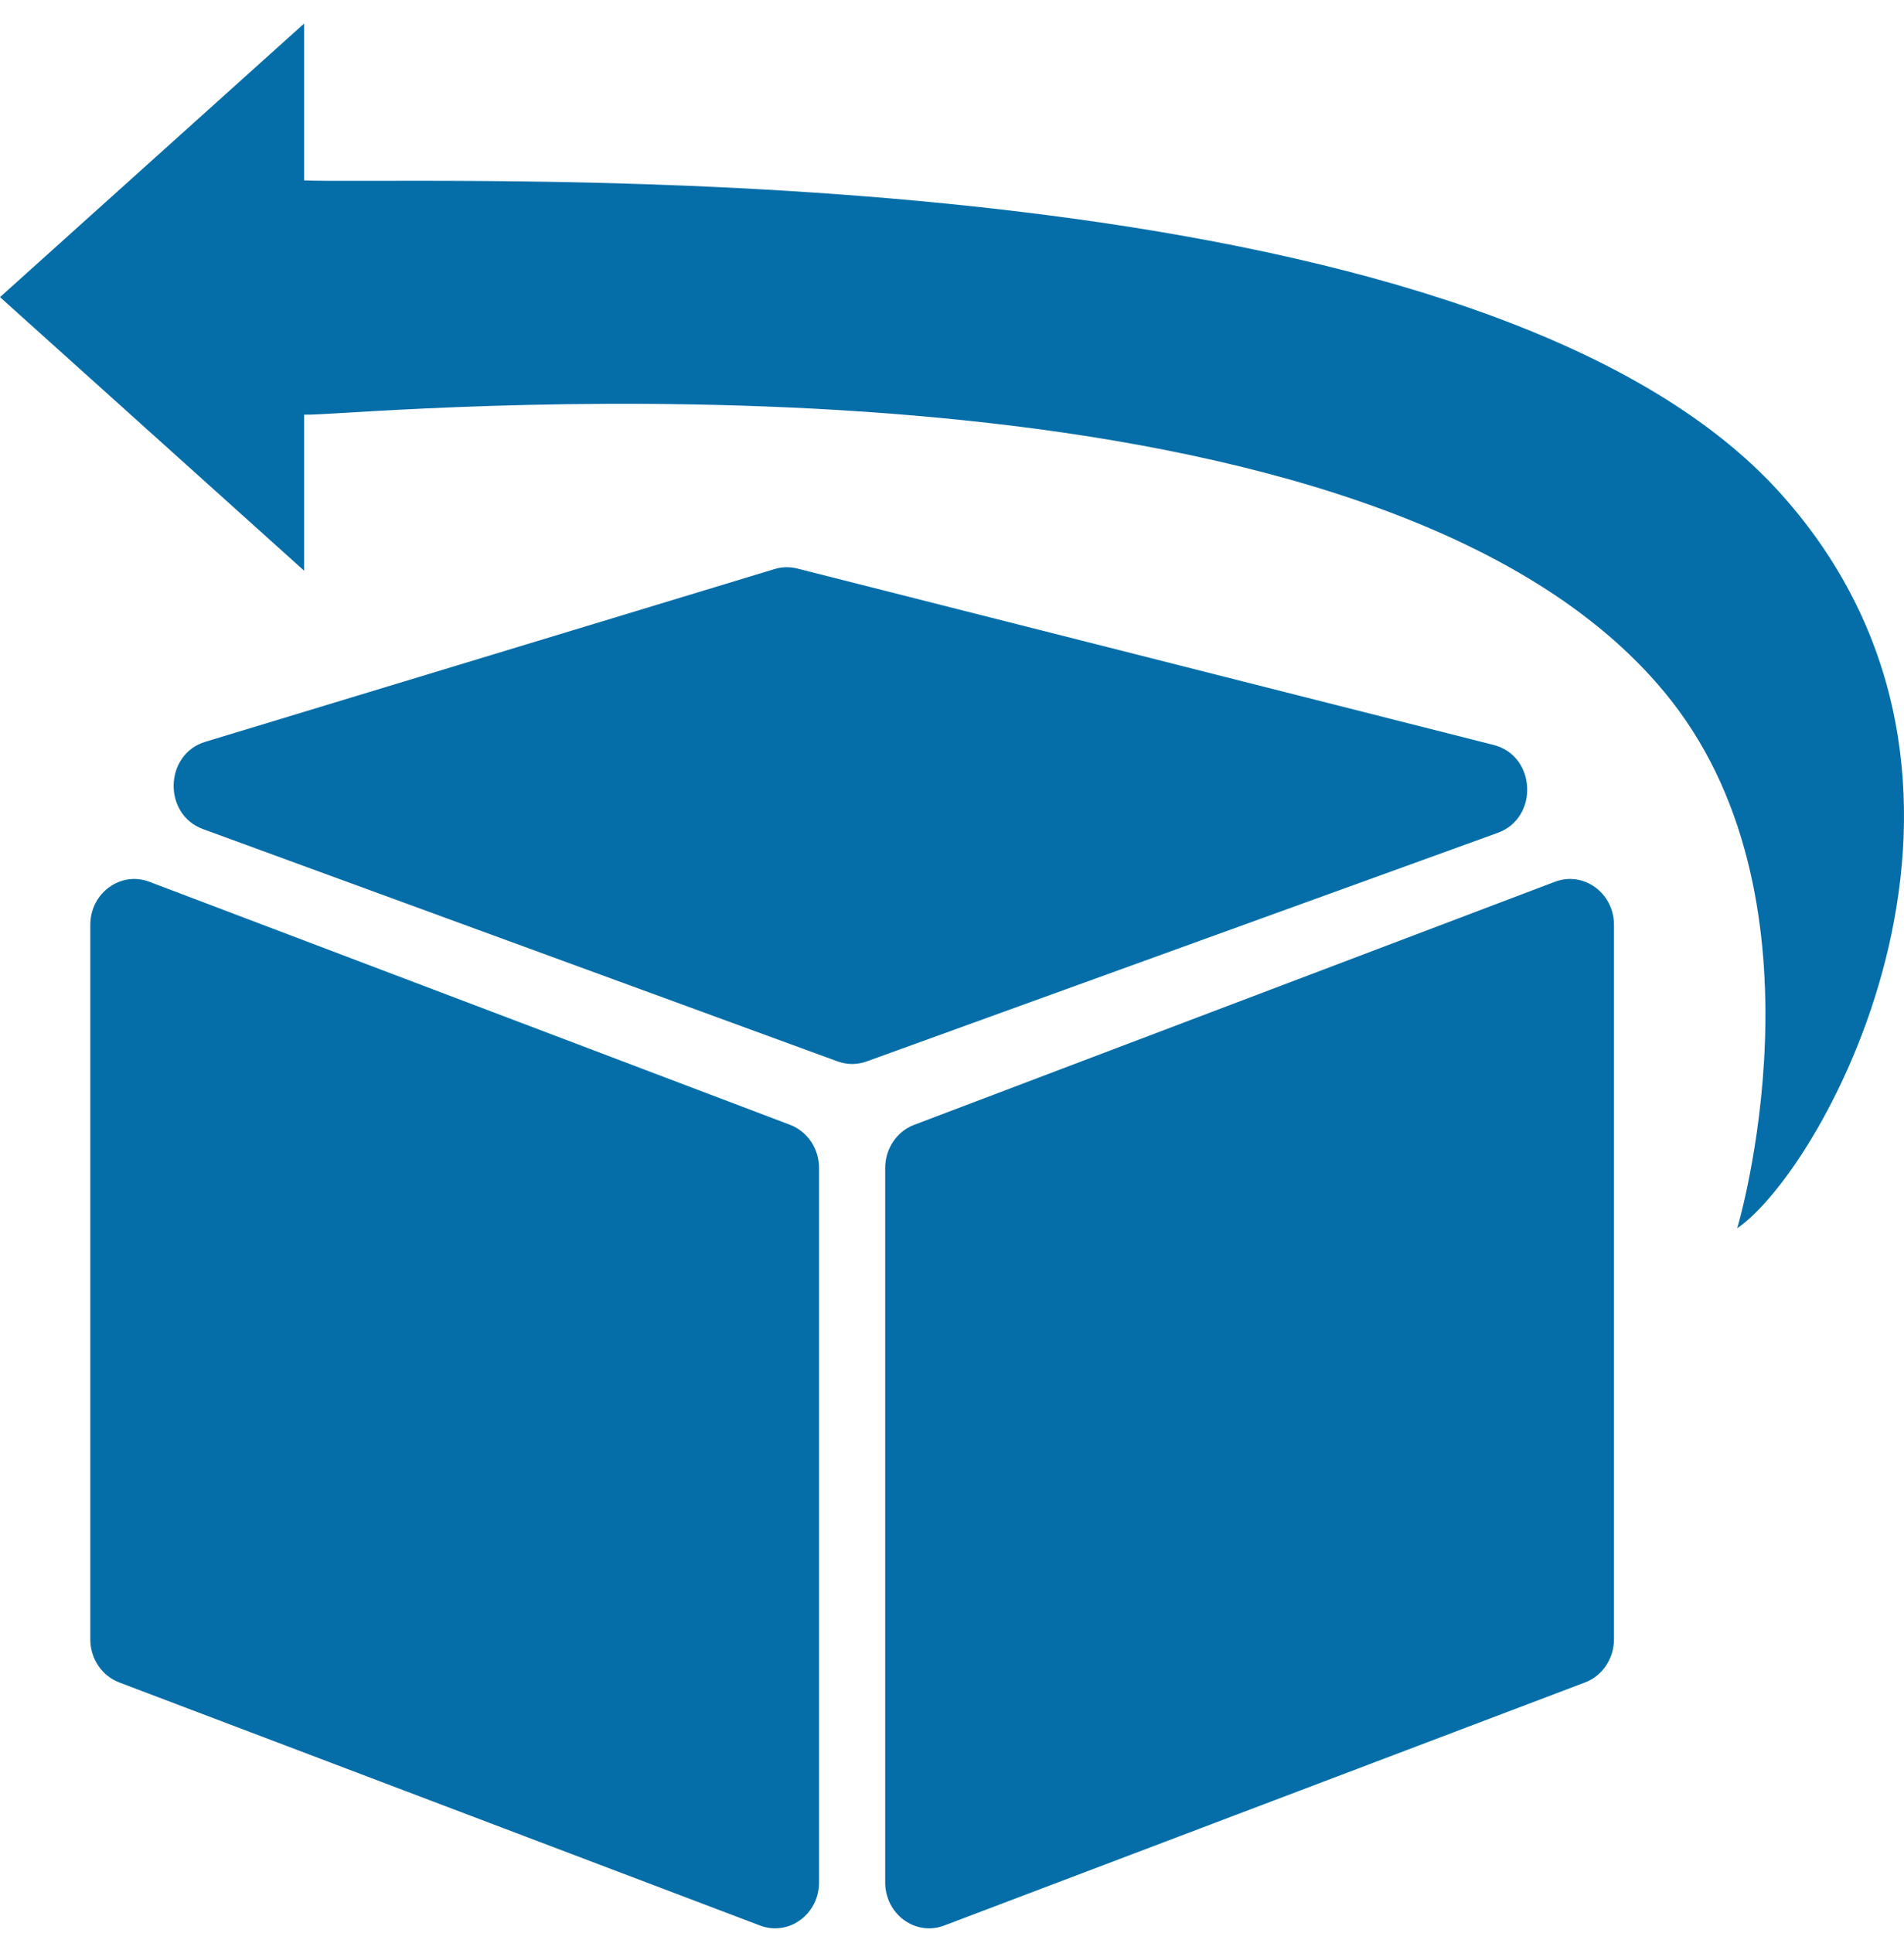
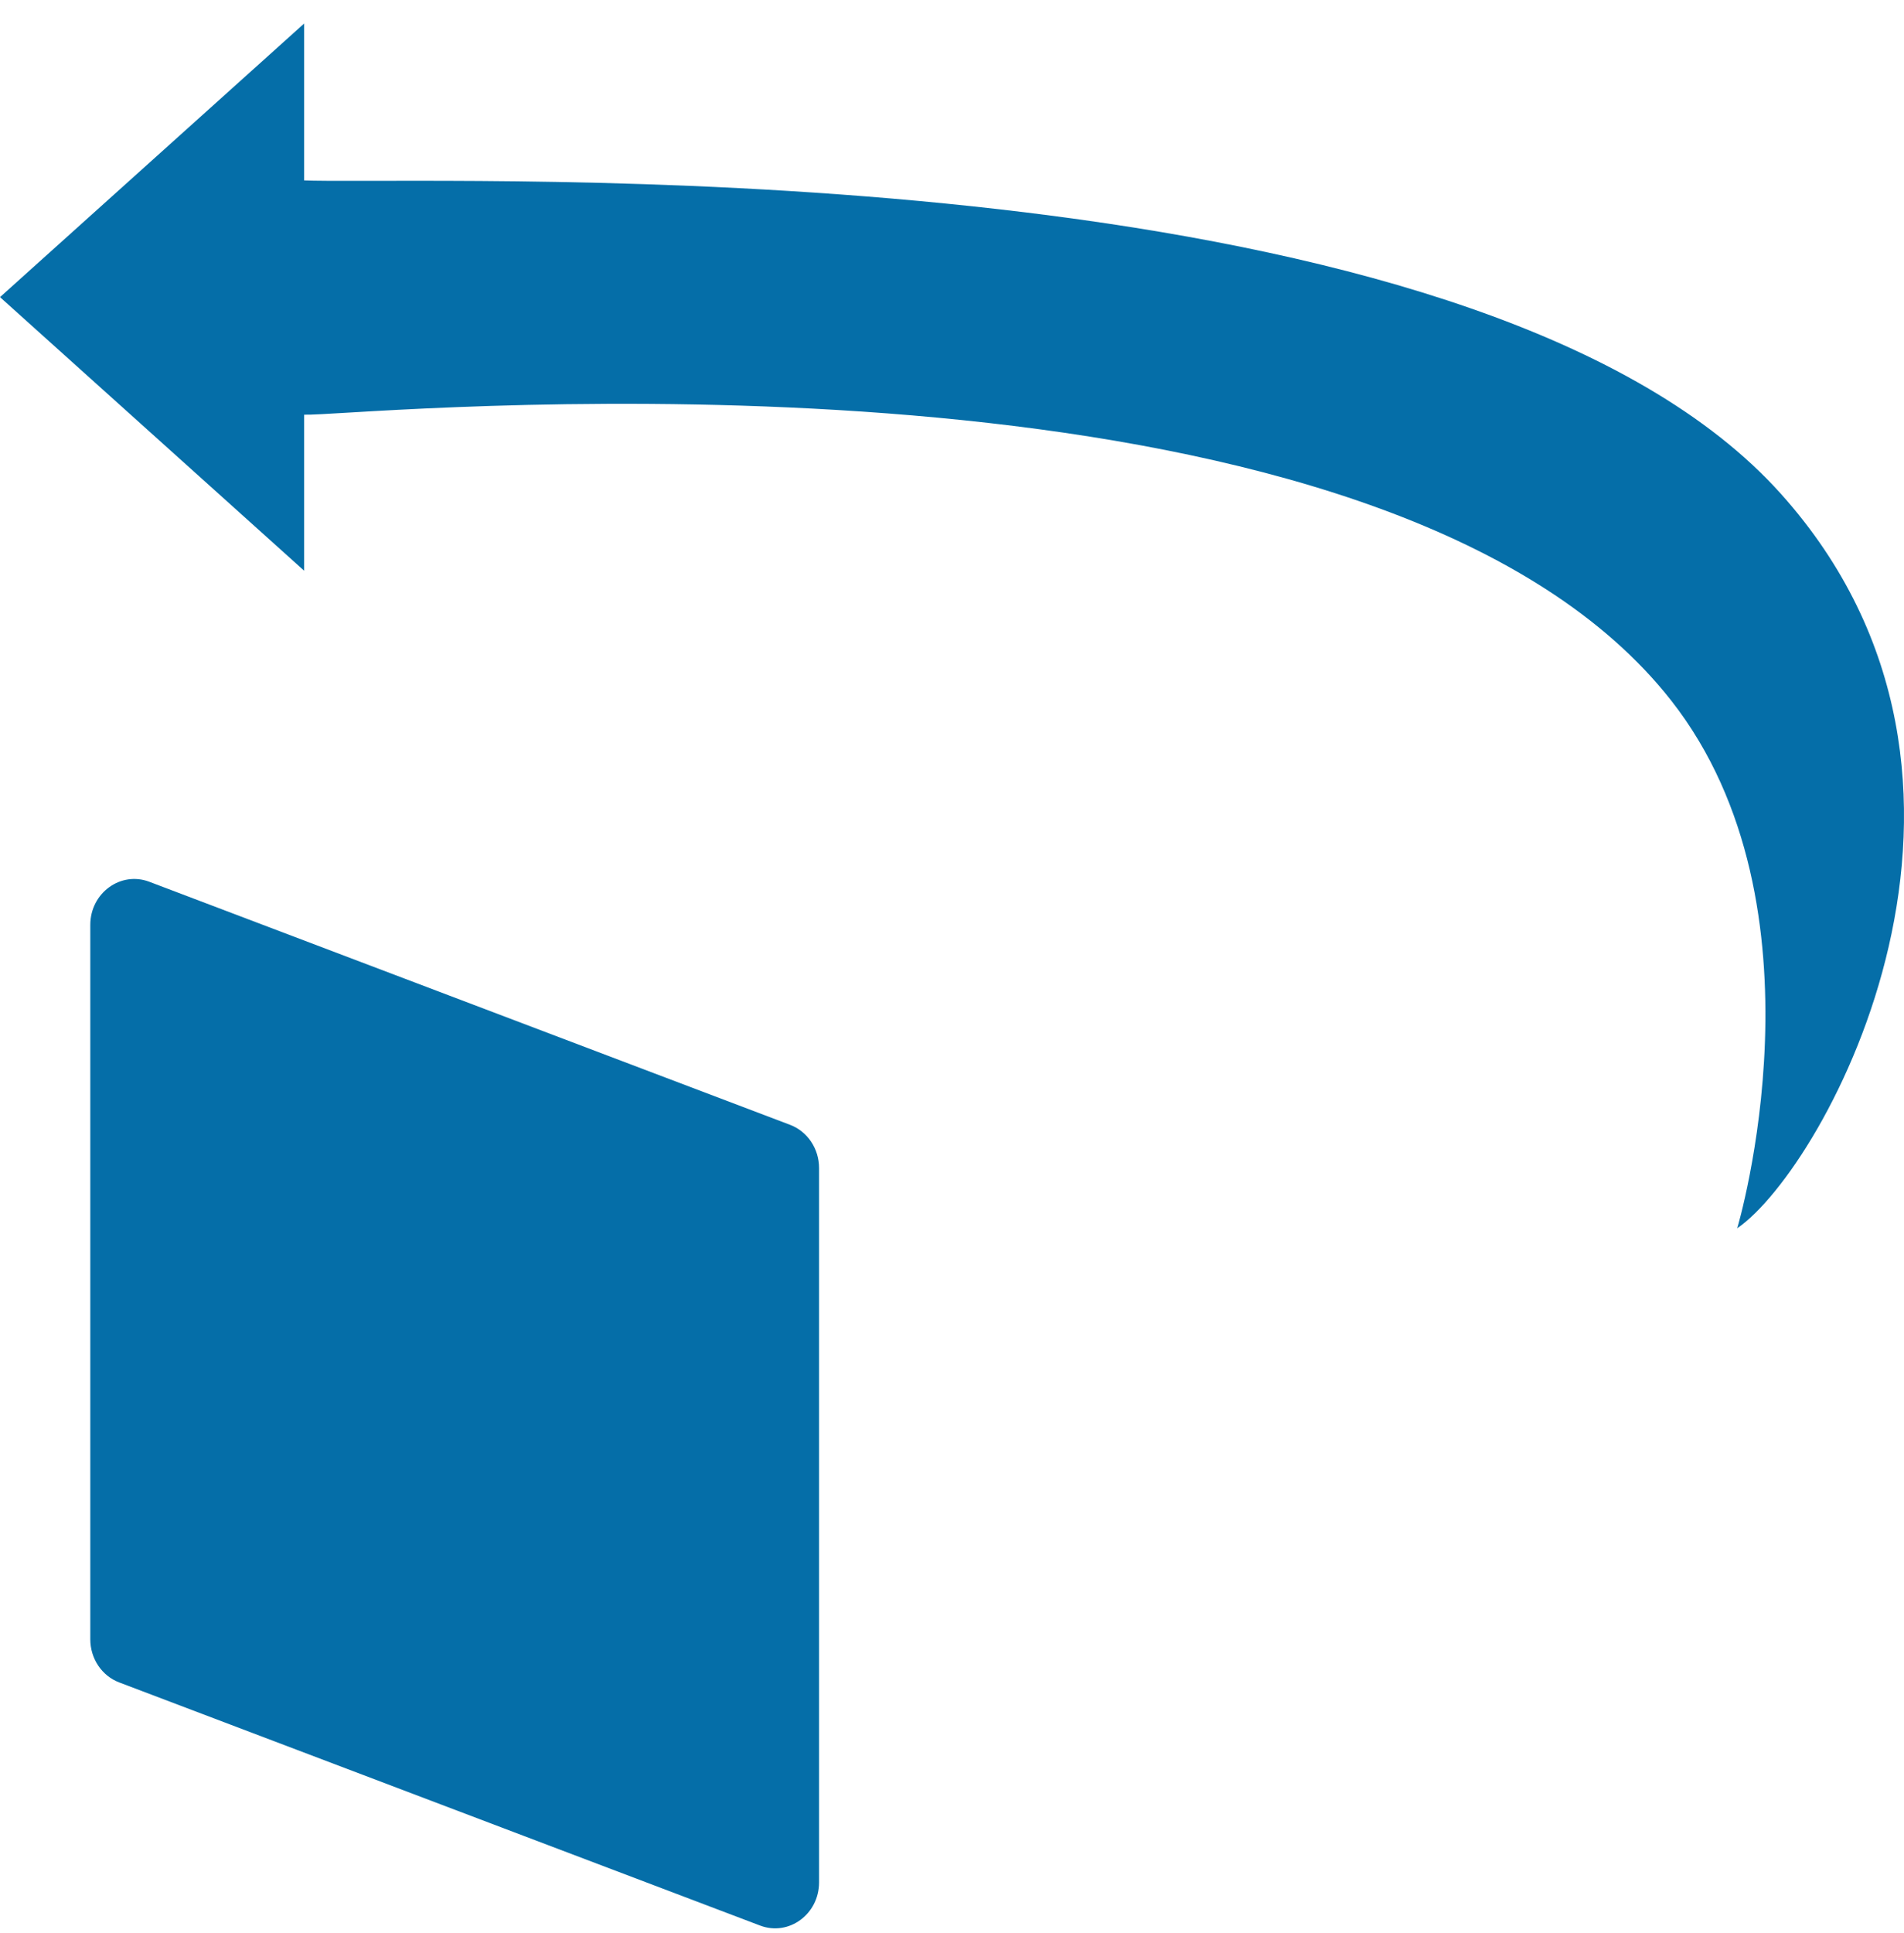
<svg xmlns="http://www.w3.org/2000/svg" width="68" height="69" viewBox="0 0 68 69" fill="none">
  <g id="Union">
    <path d="M12.567 14.723C11.692 14.775 11.103 14.811 10.862 14.804V20.374L0 10.607L10.862 0.84V6.44C11.242 6.457 11.947 6.457 12.92 6.456C21.534 6.453 53.255 6.068 63.615 17.641C72.806 27.91 65.186 41.696 62.044 43.848C62.044 43.848 65.468 32.383 59.688 25.012C50.062 12.737 19.963 14.278 12.567 14.723Z" fill="#056EA8" />
    <path d="M5.332 31.478C4.308 31.09 3.225 31.881 3.225 33.017V58.523C3.225 59.212 3.638 59.827 4.259 60.062L27.145 68.74C28.169 69.129 29.252 68.338 29.252 67.201V41.696C29.252 41.007 28.839 40.392 28.218 40.156L5.332 31.478Z" fill="#056EA8" />
-     <path d="M57.642 33.017C57.642 31.881 56.559 31.09 55.534 31.478L32.648 40.156C32.027 40.392 31.614 41.007 31.614 41.696V67.201C31.614 68.338 32.697 69.129 33.721 68.74L56.608 60.062C57.228 59.827 57.642 59.212 57.642 58.523V33.017Z" fill="#056EA8" />
-     <path d="M7.252 29.599C5.811 29.072 5.867 26.926 7.334 26.481L27.663 20.315C27.927 20.235 28.206 20.228 28.473 20.296L53.343 26.594C54.866 26.98 54.968 29.197 53.488 29.733L30.95 37.893C30.614 38.015 30.25 38.014 29.915 37.892L7.252 29.599Z" fill="#056EA8" />
  </g>
</svg>